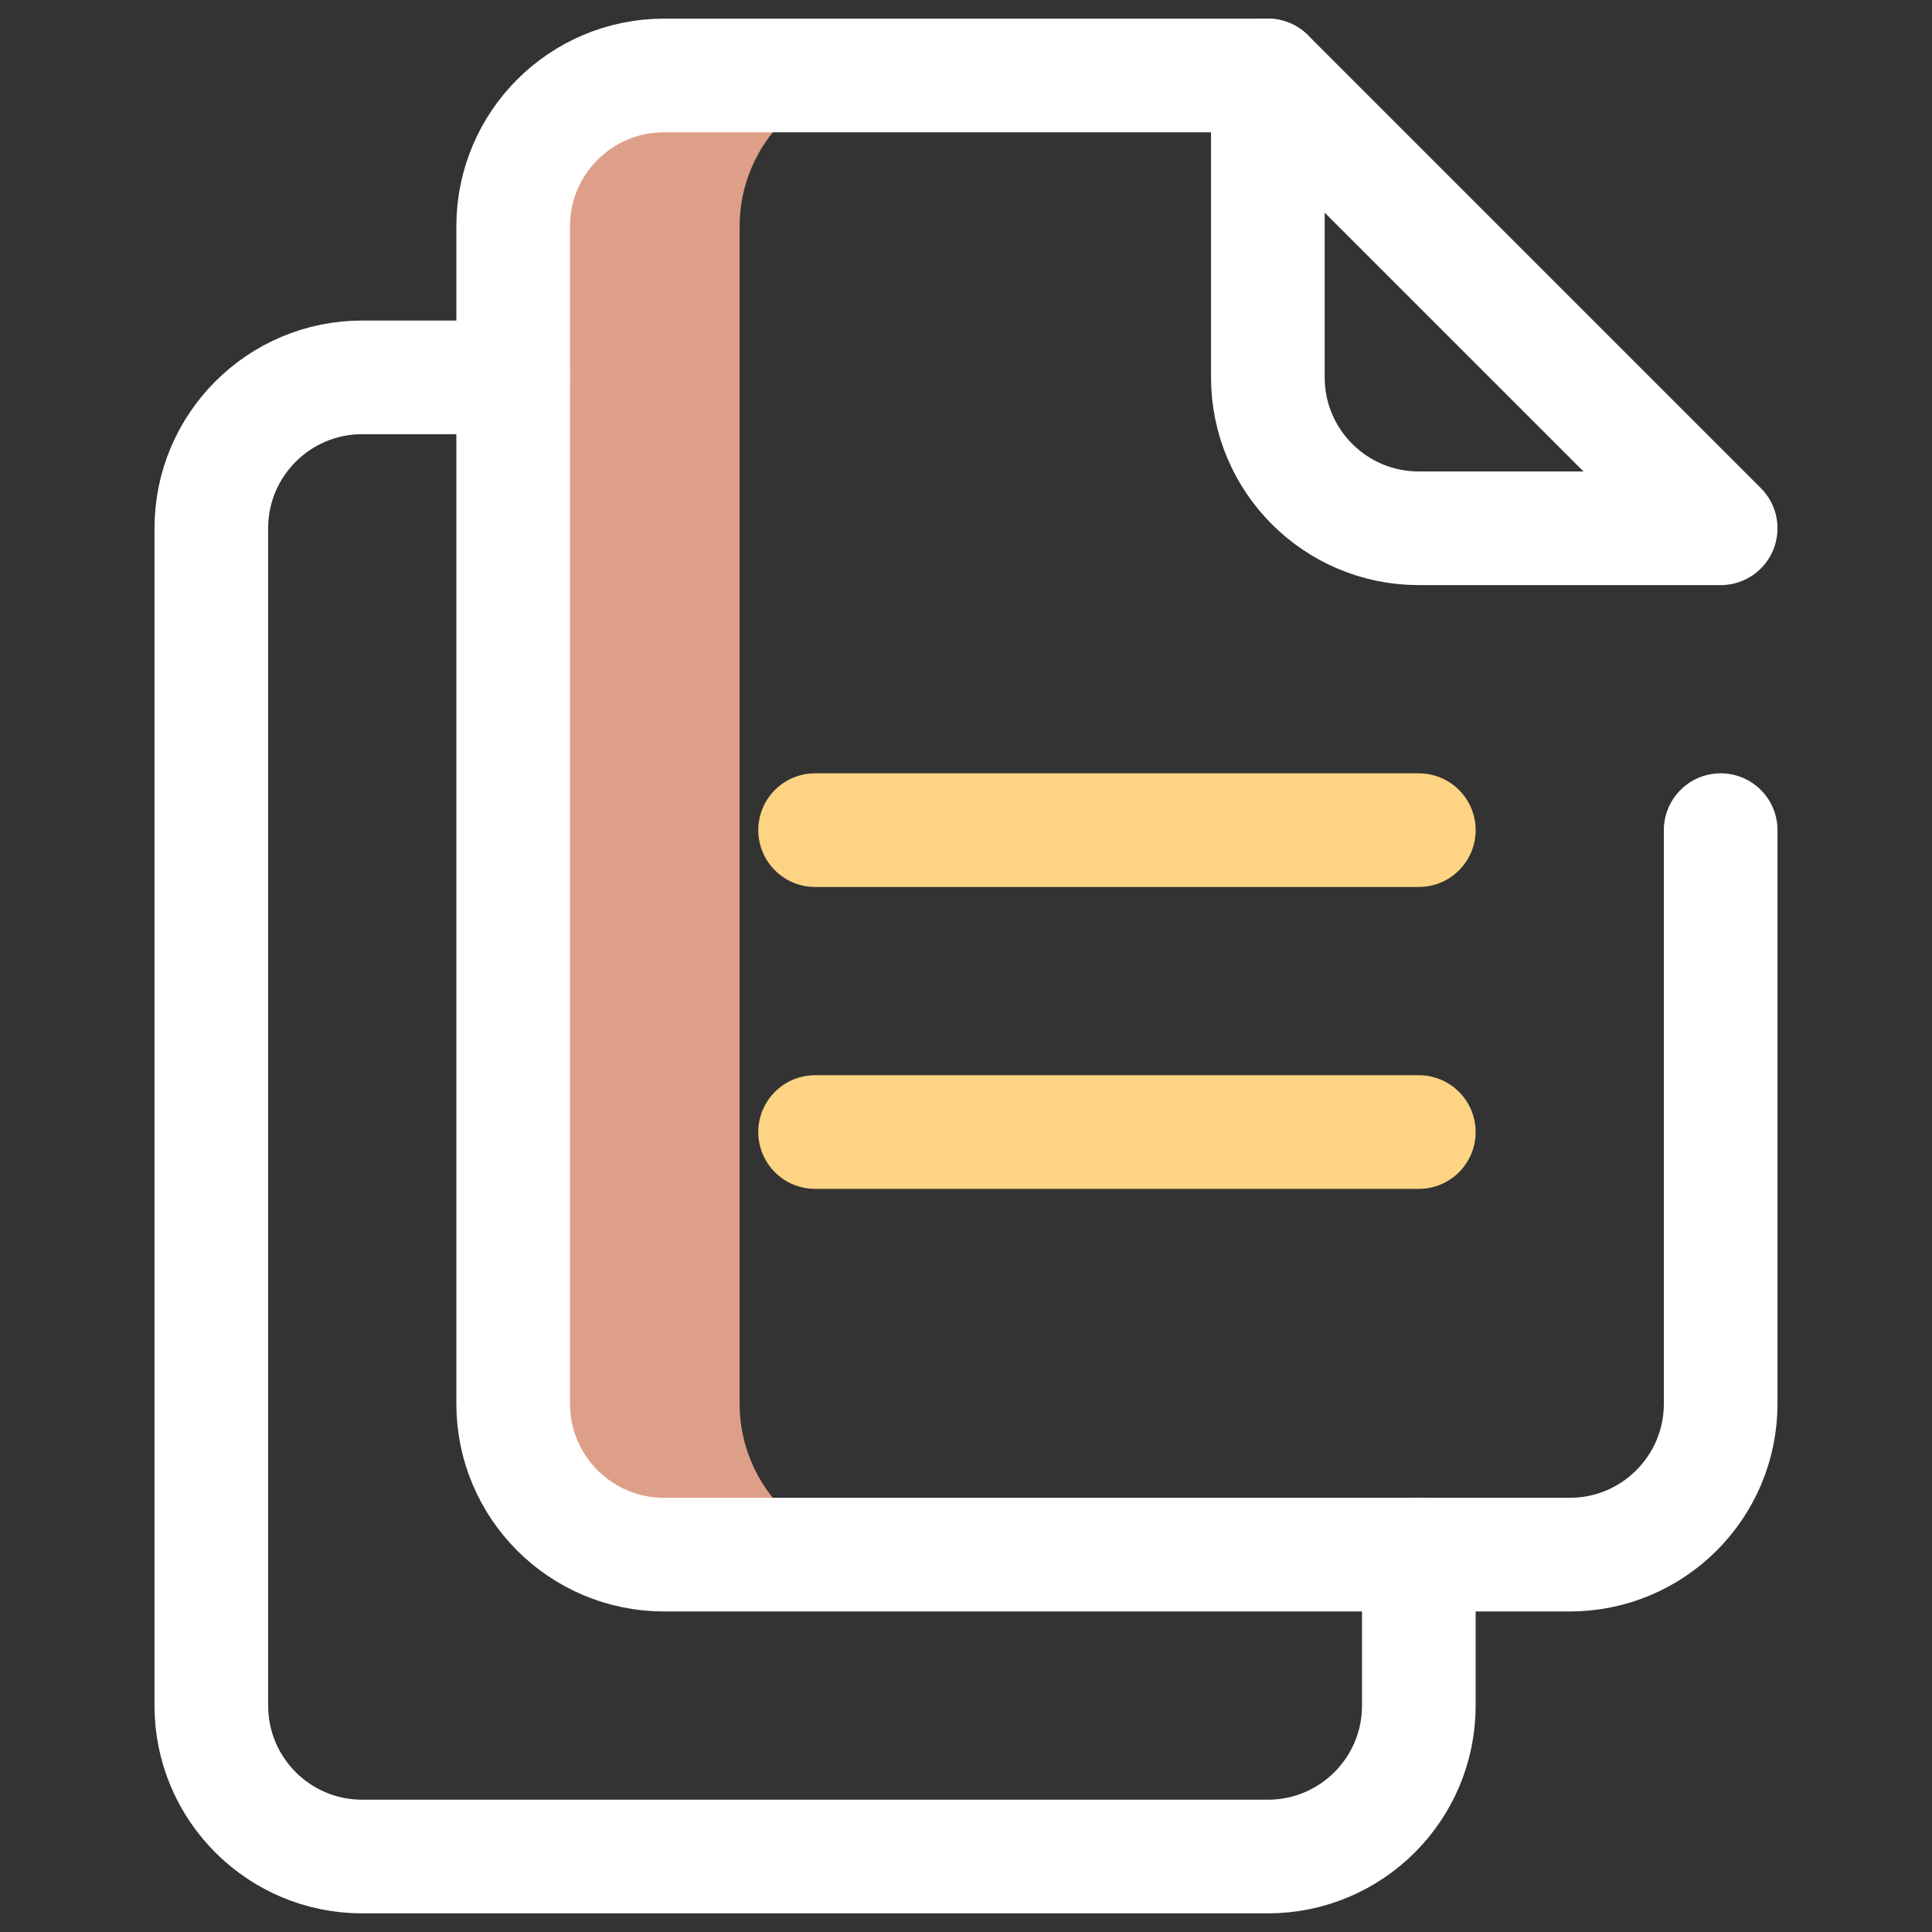
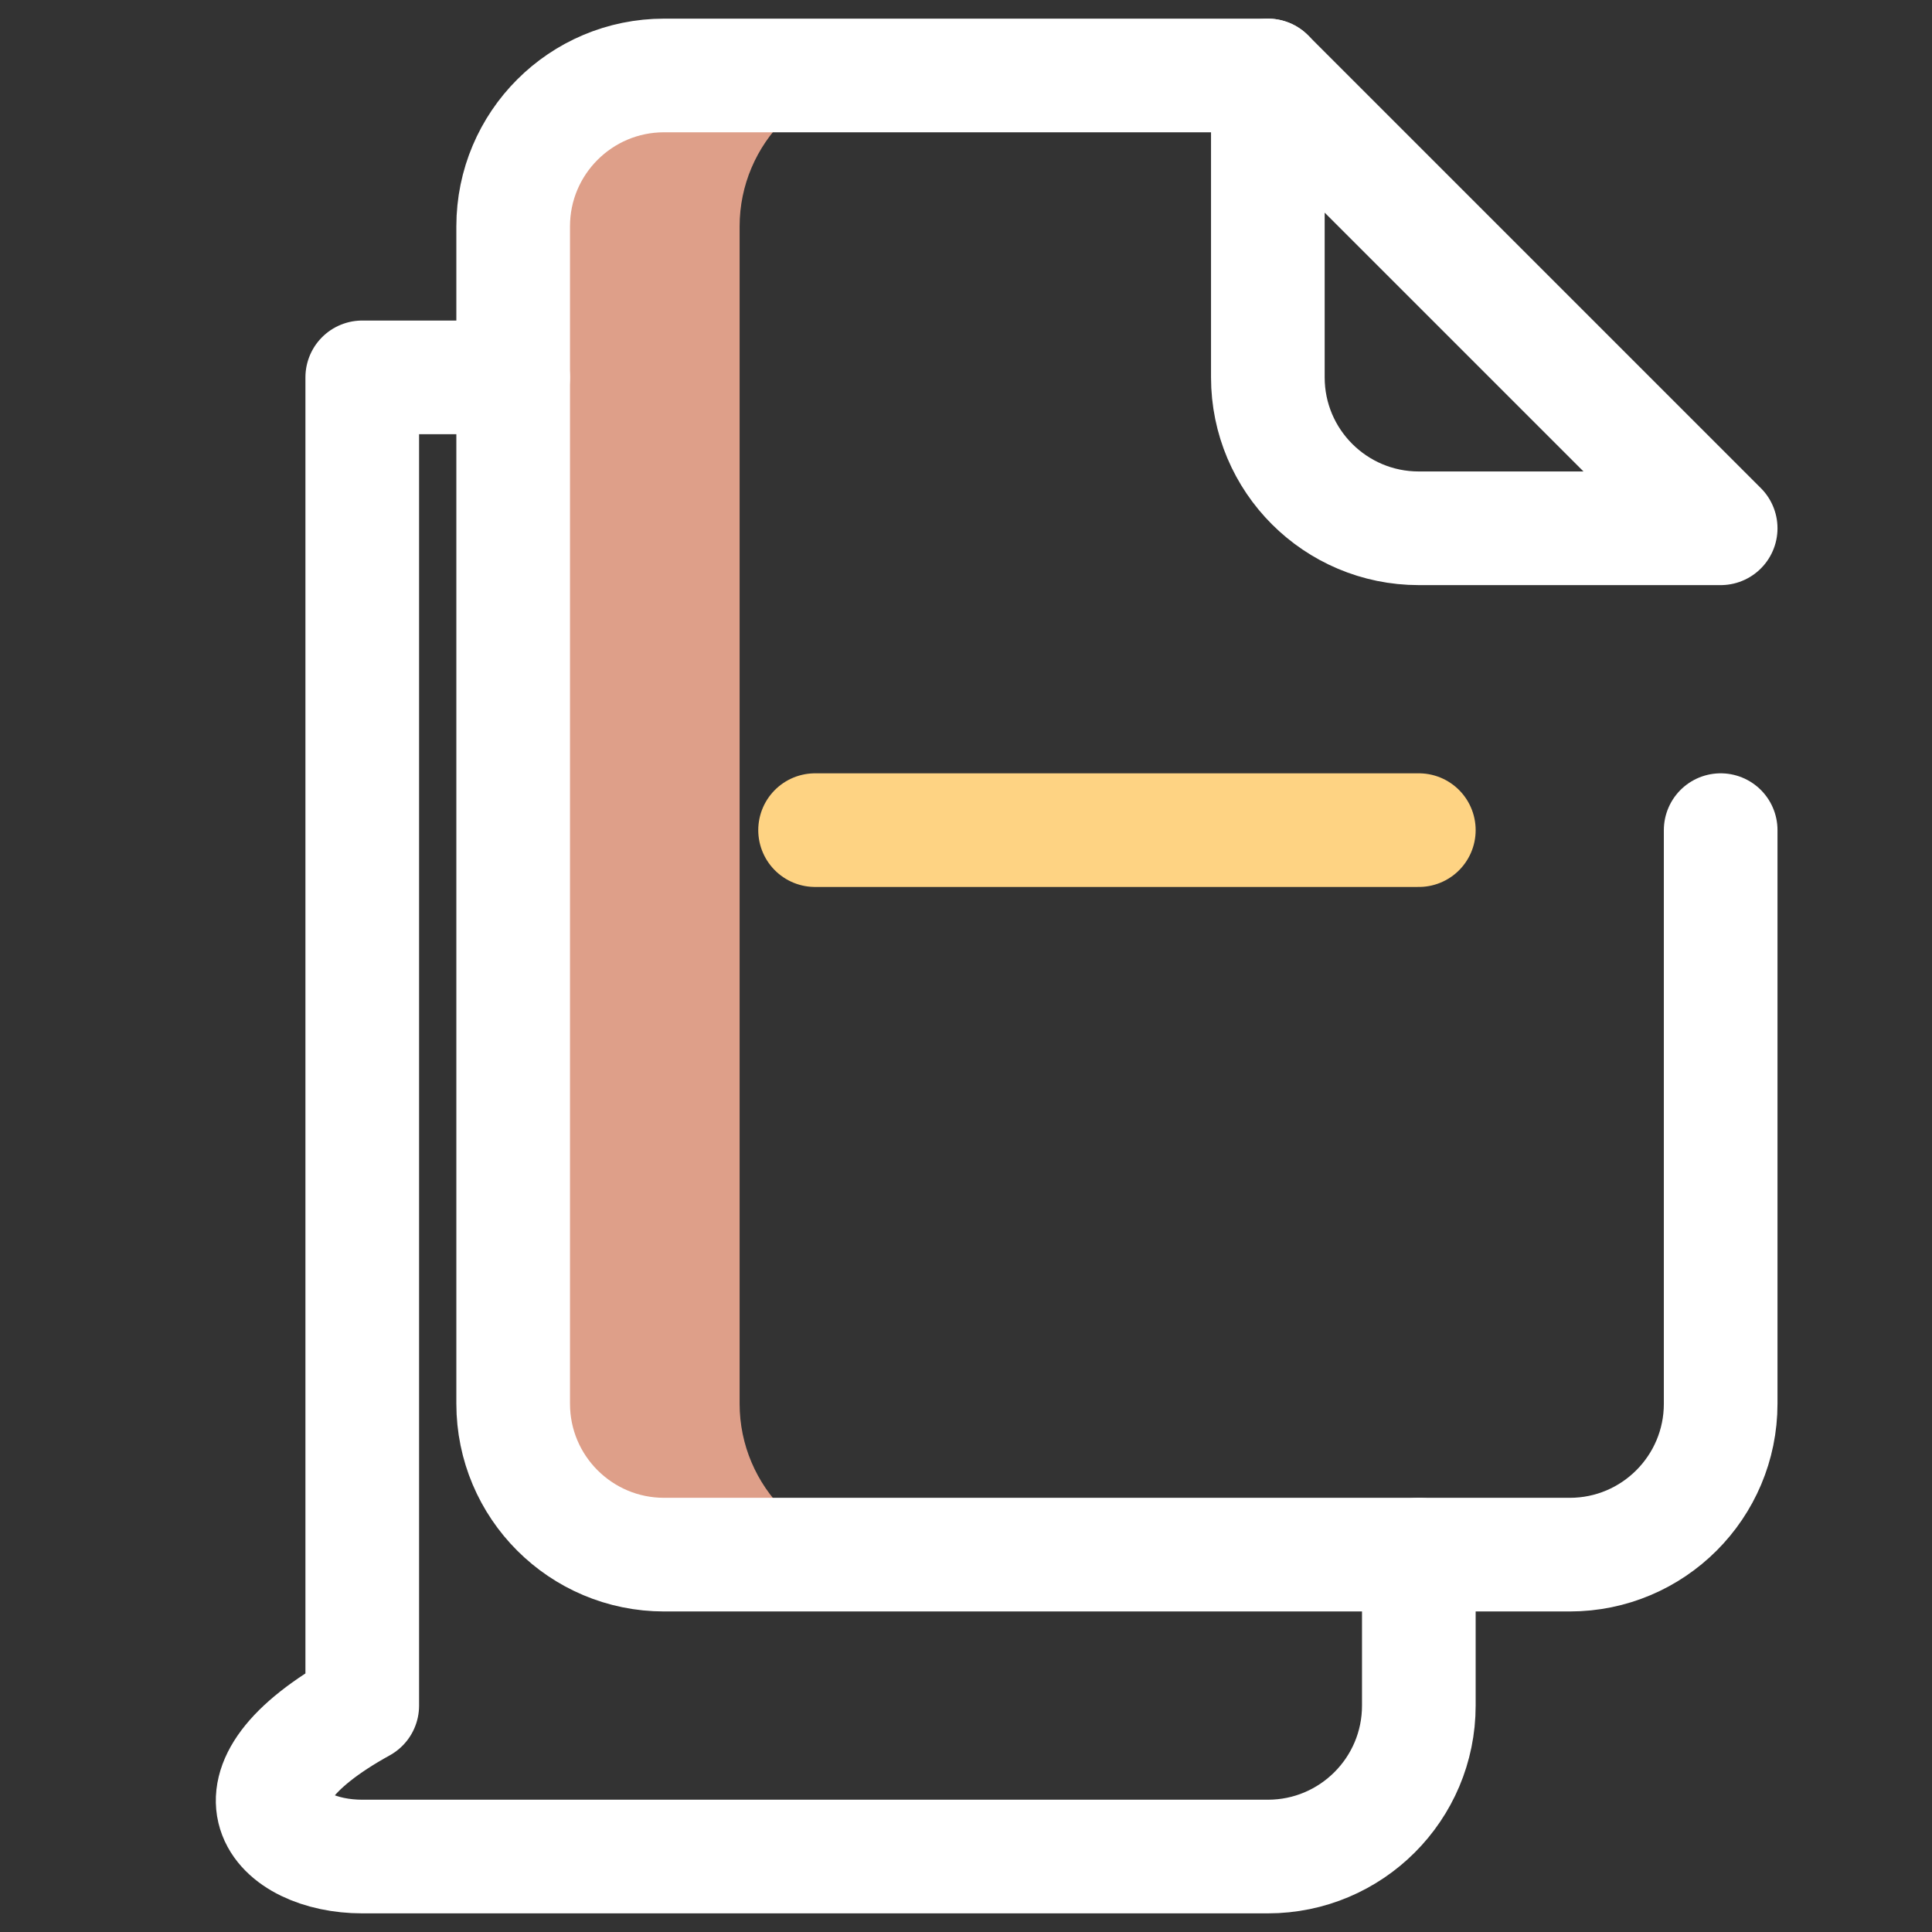
<svg xmlns="http://www.w3.org/2000/svg" width="34" height="34" viewBox="0 0 34 34" fill="none">
  <rect x="0" y="0" width="34" height="34" fill="#333333" stroke="none" />
  <path d="M13.016 24.703V3.984C13.016 2.523 14.211 1.328 15.672 1.328H11.688C10.227 1.328 9.031 2.523 9.031 3.984V24.703C9.031 26.164 10.227 27.359 11.688 27.359H15.672C14.211 27.359 13.016 26.164 13.016 24.703Z" fill="#DE9F89" />
  <path d="M30.281 14.609V24.703C30.281 26.17 29.092 27.359 27.625 27.359H11.688C10.22 27.359 9.031 26.17 9.031 24.703V3.984C9.031 2.517 10.22 1.328 11.688 1.328H22.312" stroke="white" stroke-width="2" stroke-miterlimit="10" stroke-linecap="round" stroke-linejoin="round" />
  <path d="M22.312 1.328V6.641C22.312 8.108 23.502 9.297 24.969 9.297H30.281L22.312 1.328Z" stroke="white" stroke-width="2" stroke-miterlimit="10" stroke-linecap="round" stroke-linejoin="round" />
-   <path d="M9.031 6.641H6.375C4.908 6.641 3.719 7.83 3.719 9.297V30.016C3.719 31.483 4.908 32.672 6.375 32.672H22.312C23.779 32.672 24.969 31.483 24.969 30.016V27.359" stroke="white" stroke-width="2" stroke-miterlimit="10" stroke-linecap="round" stroke-linejoin="round" />
+   <path d="M9.031 6.641H6.375V30.016C3.719 31.483 4.908 32.672 6.375 32.672H22.312C23.779 32.672 24.969 31.483 24.969 30.016V27.359" stroke="white" stroke-width="2" stroke-miterlimit="10" stroke-linecap="round" stroke-linejoin="round" />
  <path d="M24.969 14.609H14.344" stroke="#FED383" stroke-width="2" stroke-miterlimit="10" stroke-linecap="round" stroke-linejoin="round" />
-   <path d="M24.969 19.922H14.344" stroke="#FED383" stroke-width="2" stroke-miterlimit="10" stroke-linecap="round" stroke-linejoin="round" />
</svg>